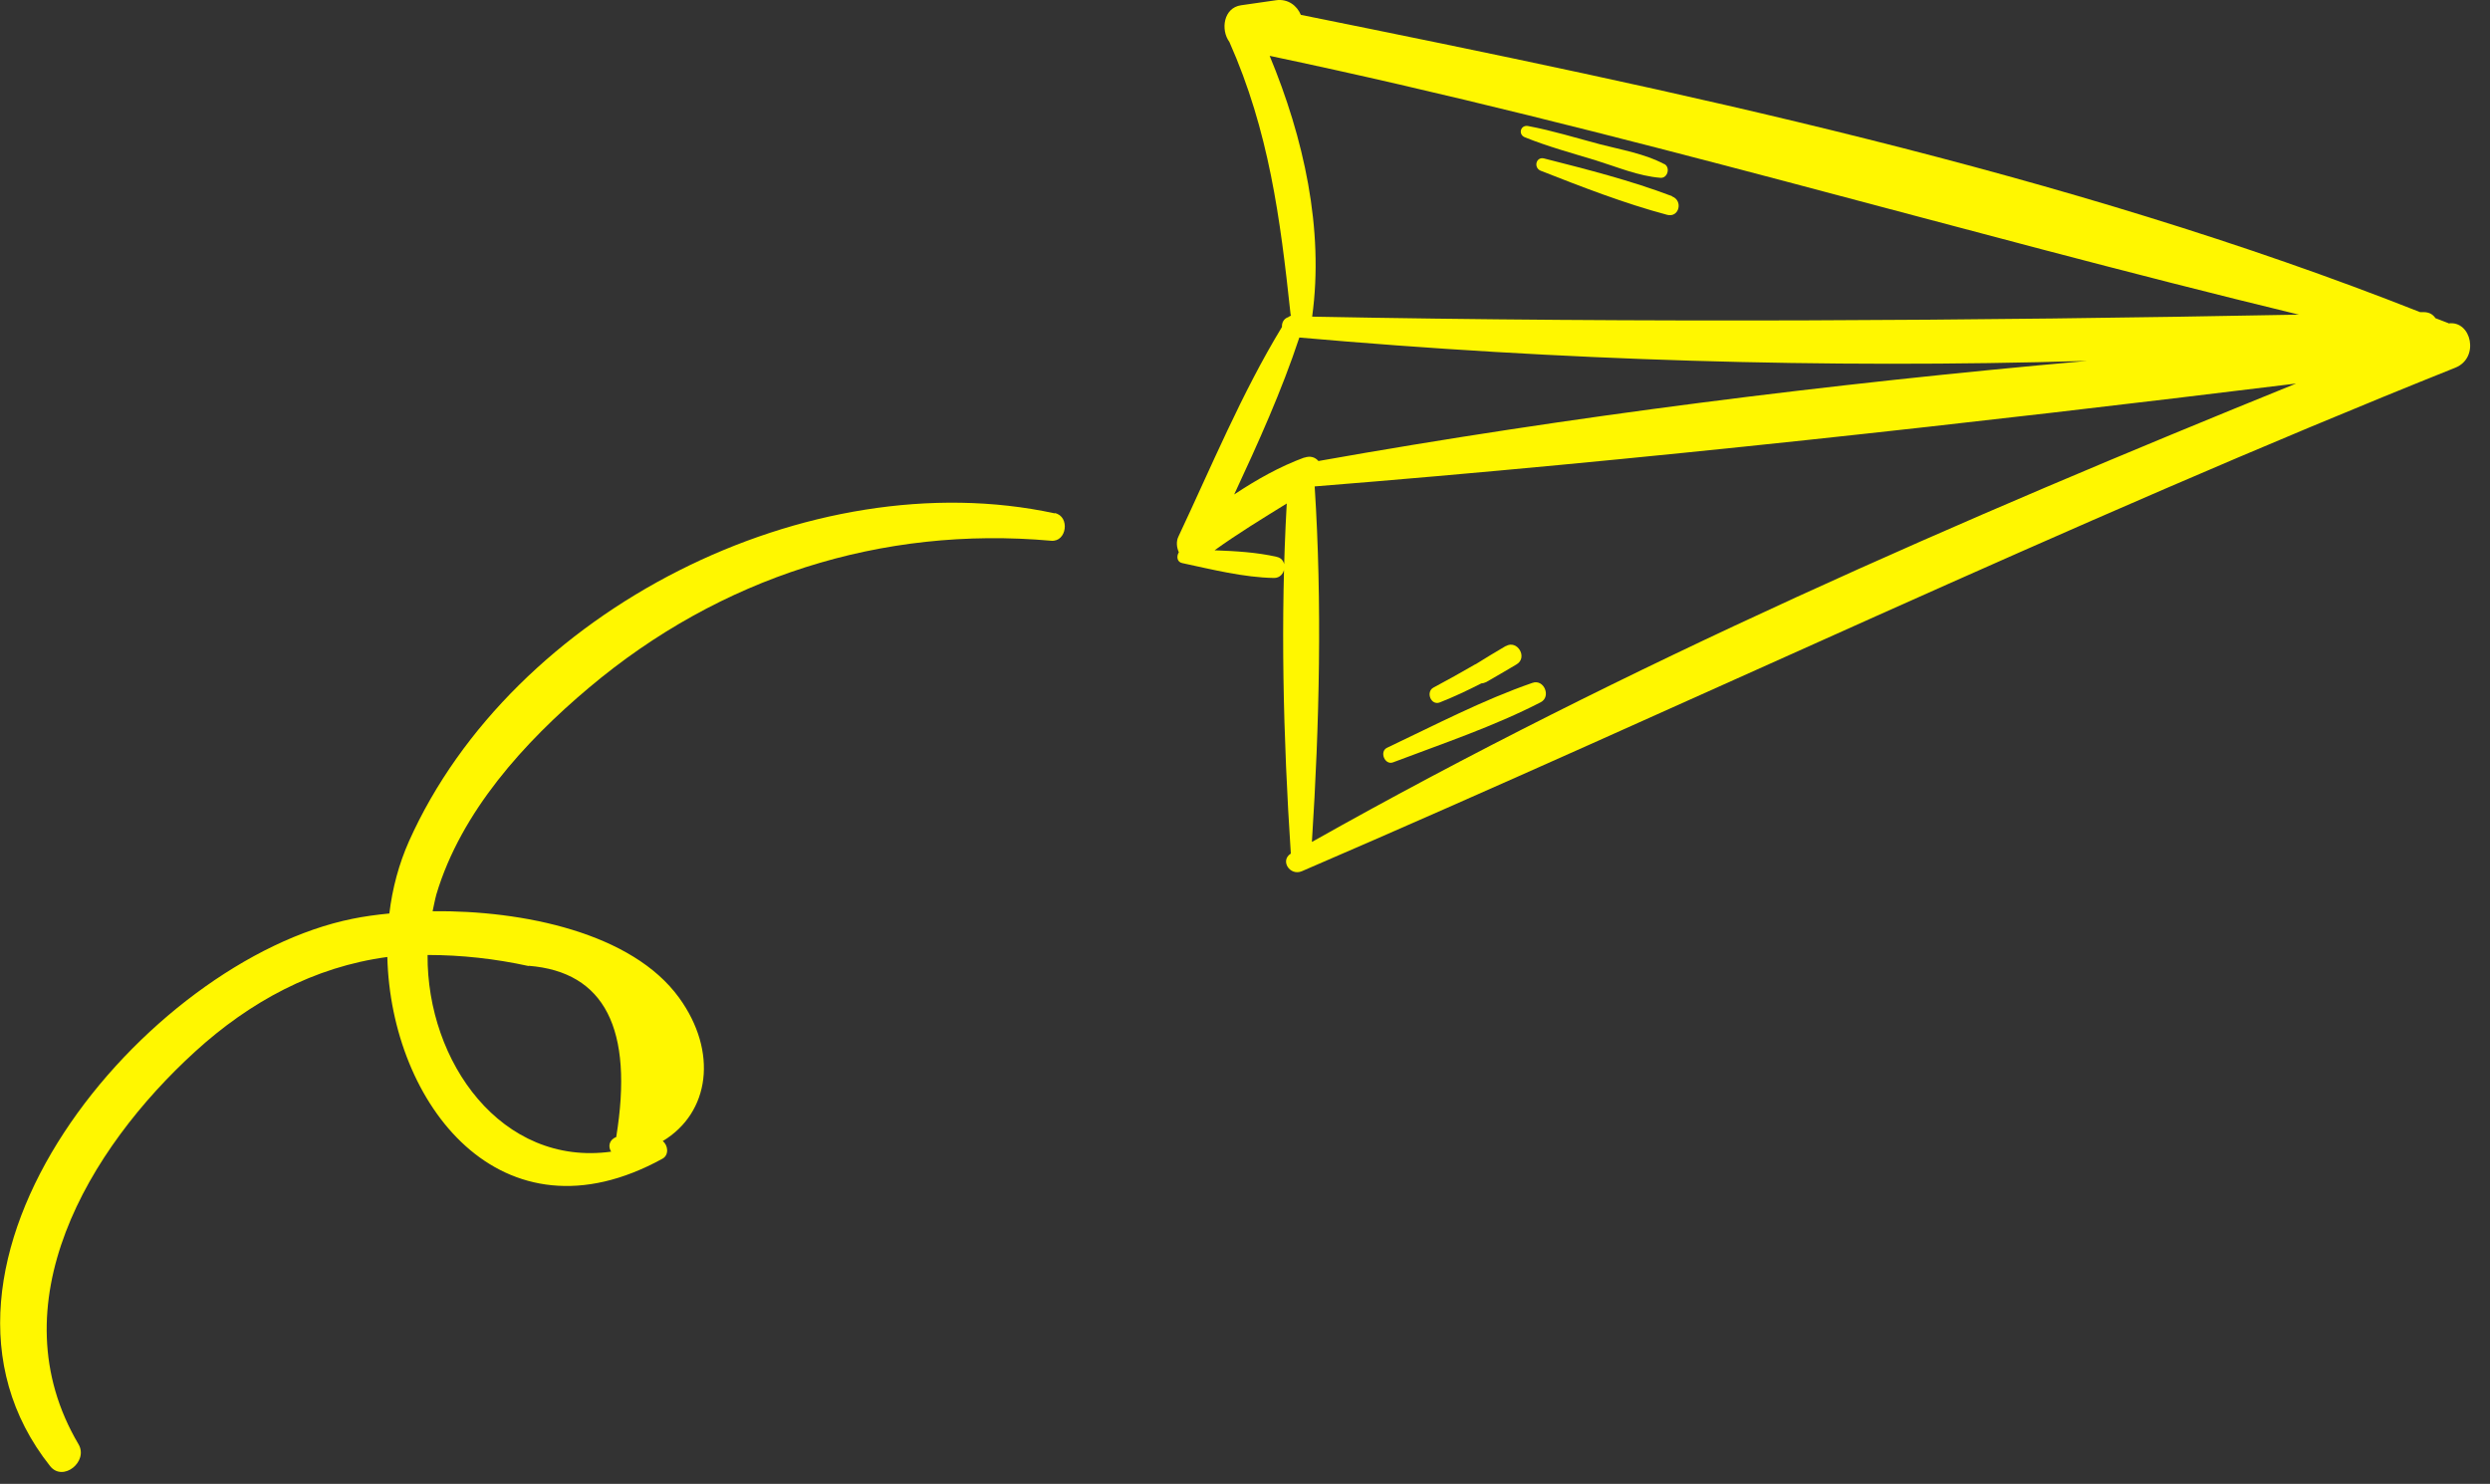
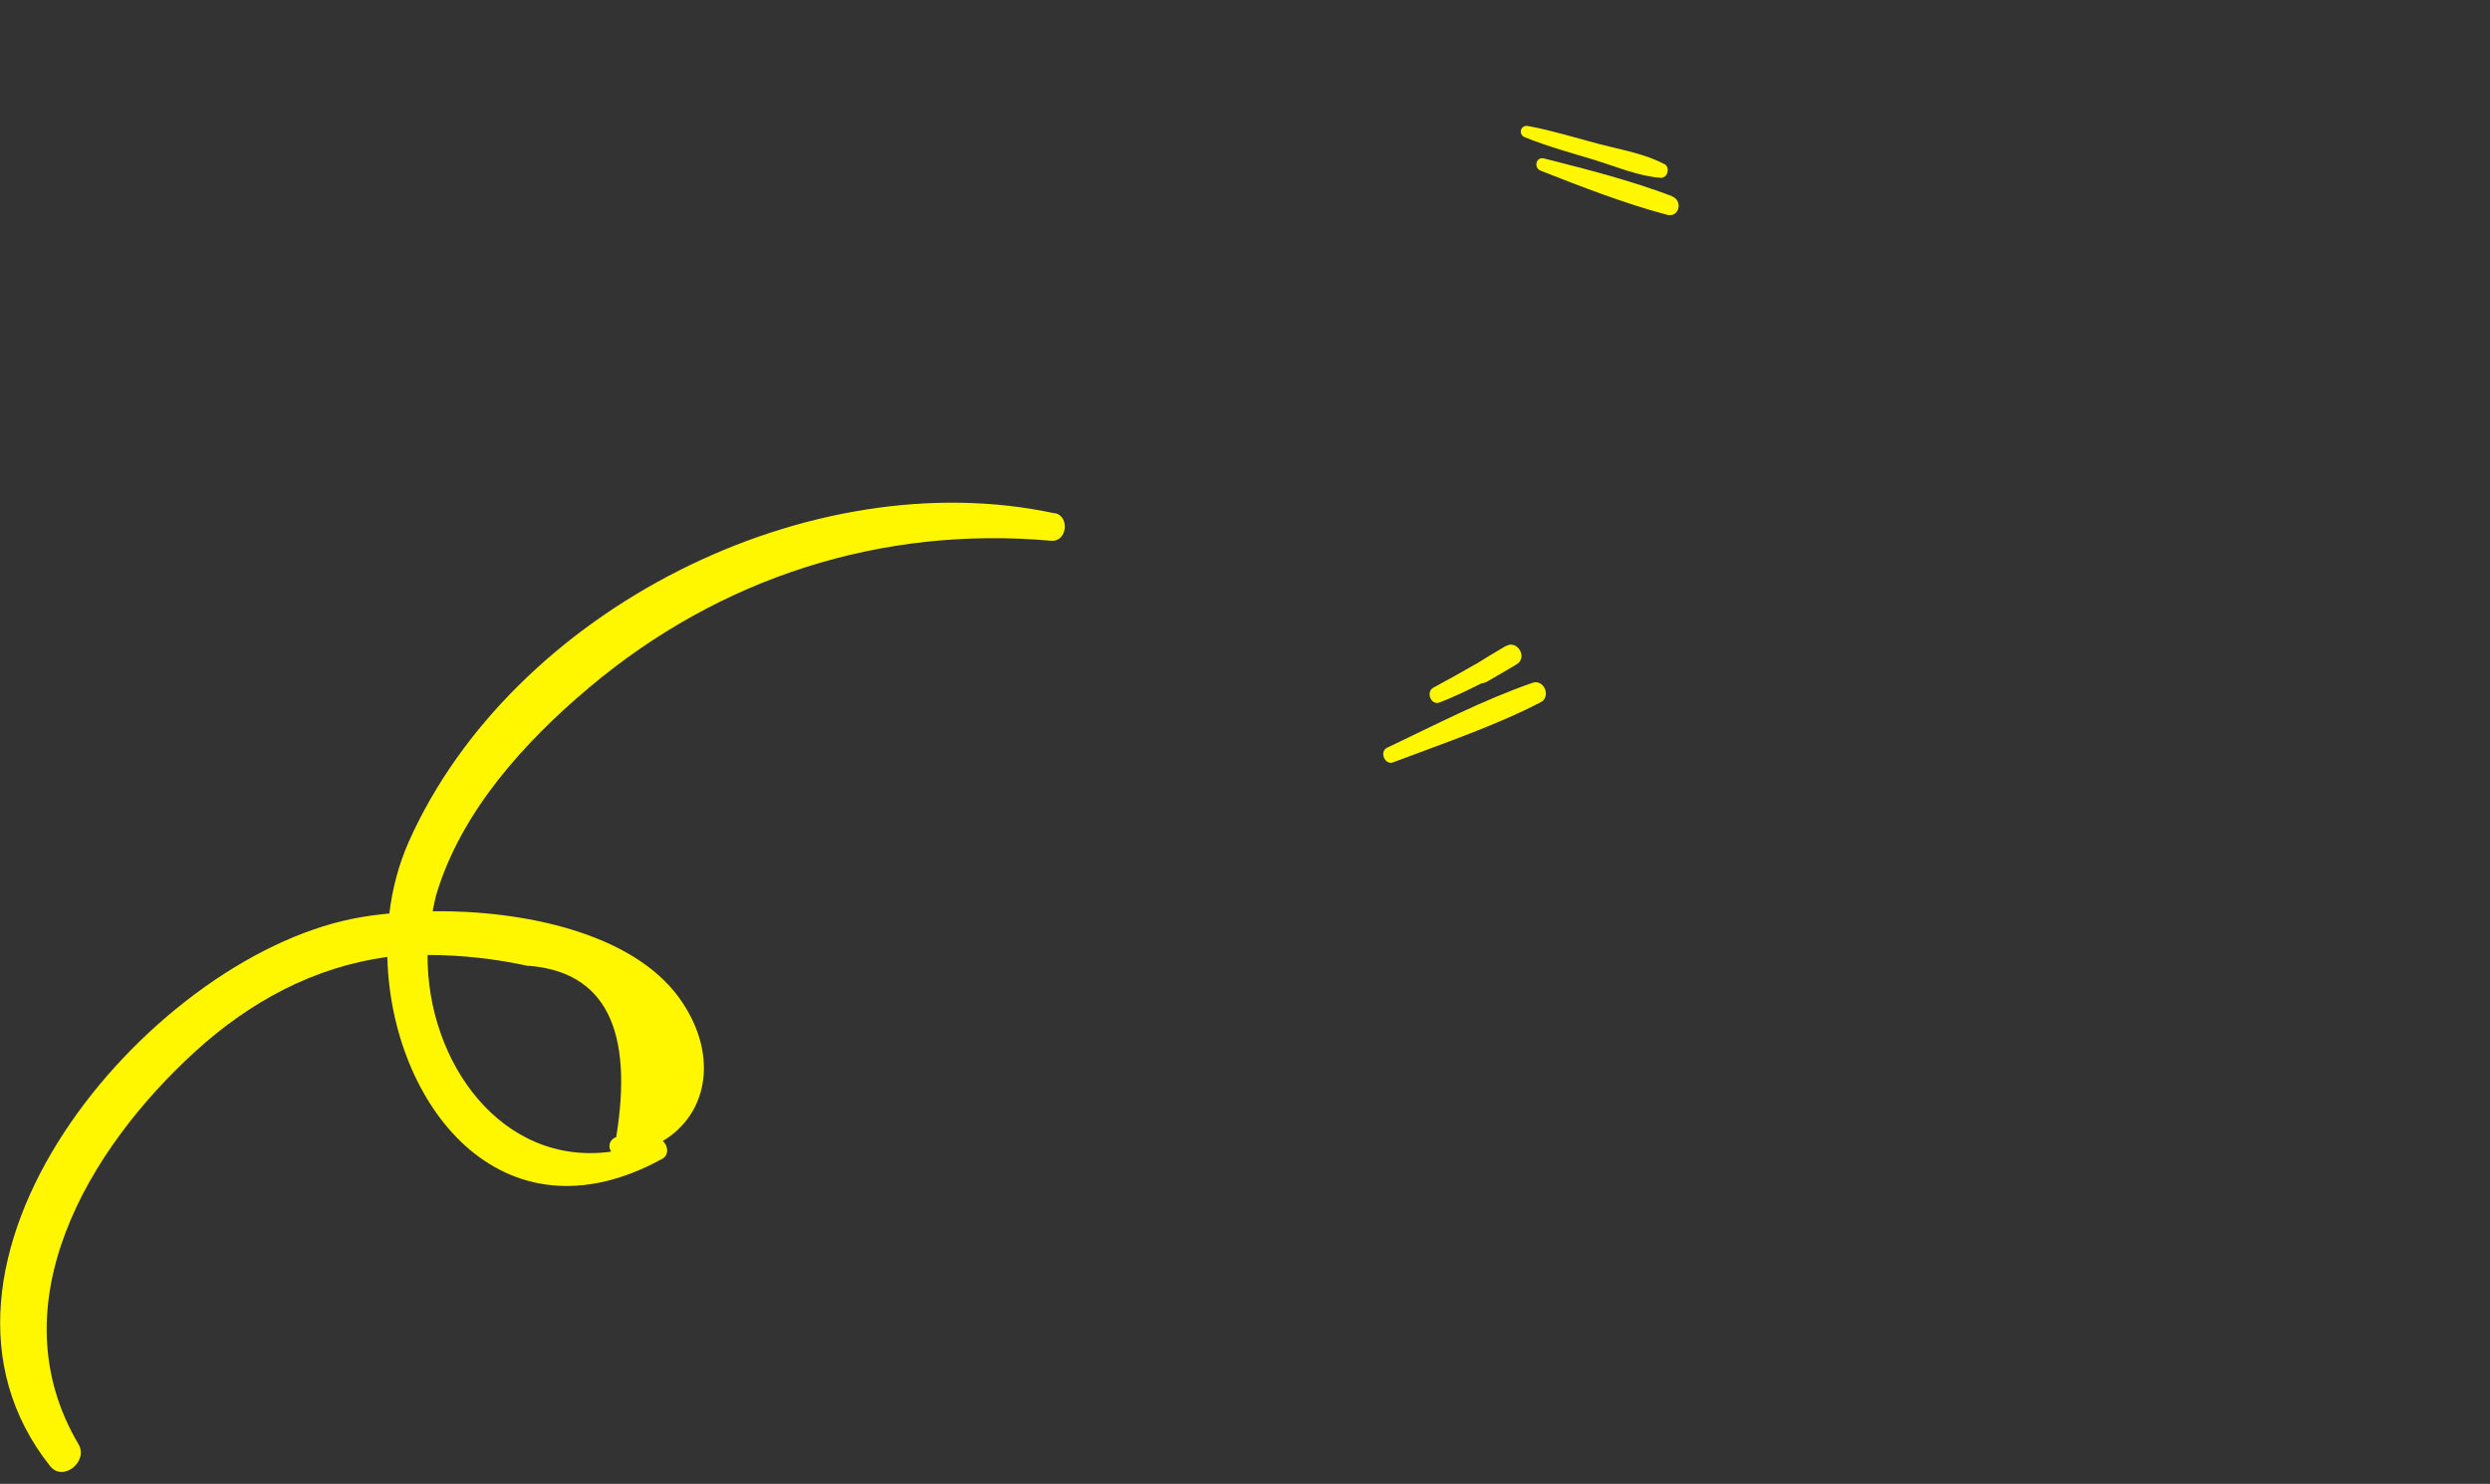
<svg xmlns="http://www.w3.org/2000/svg" width="99" height="59" viewBox="0 0 99 59" fill="none">
  <rect x="0" y="0" width="99" height="59" fill="#333333" stroke="none" />
  <g clip-path="url(#clip0_400_65)">
-     <path d="M97.35 12.85C97.18 12.78 97 12.72 96.83 12.65C96.74 12.51 96.59 12.41 96.36 12.41C96.31 12.41 96.27 12.41 96.22 12.41C82.09 6.82 66.61 3.6 51.72 0.59C51.57 0.23 51.21 -0.06 50.73 0.01C50.27 0.08 49.8 0.14 49.34 0.21C48.65 0.31 48.52 1.18 48.88 1.67C50.45 5.21 50.9 8.66 51.31 12.48C51.31 12.5 51.32 12.53 51.33 12.55C51.29 12.56 51.25 12.59 51.22 12.61C51.04 12.67 50.96 12.83 50.97 13C49.37 15.63 48.16 18.56 46.85 21.34C46.76 21.53 46.78 21.76 46.87 21.96C46.77 22.11 46.79 22.35 47.01 22.39C48.18 22.64 49.45 22.96 50.65 22.98C51.13 22.99 51.24 22.24 50.76 22.14C49.98 21.96 49.12 21.91 48.29 21.88C49.22 21.21 50.19 20.62 51.16 20.02C50.9 24.6 51.02 29.36 51.32 33.91C51.32 33.91 51.32 33.93 51.32 33.94C50.88 34.22 51.29 34.84 51.76 34.64C67.09 28.04 82.11 20.83 97.62 14.62C98.6 14.23 98.26 12.73 97.35 12.86V12.85ZM51.86 18.19C50.88 18.55 49.96 19.07 49.07 19.66C50.02 17.62 50.96 15.54 51.66 13.42C61.98 14.33 72.52 14.66 82.98 14.35C72.73 15.26 62.43 16.55 52.42 18.33C52.29 18.18 52.1 18.11 51.85 18.2L51.86 18.19ZM52.16 33.47C52.46 28.82 52.57 23.98 52.27 19.34C65.25 18.3 78.33 16.84 91.29 15.25C77.97 20.65 64.66 26.43 52.17 33.47H52.16ZM52.17 12.59C52.65 9.11 51.83 5.47 50.48 2.22C64.27 5.12 77.74 9.2 91.4 12.51C78.31 12.76 65.28 12.84 52.17 12.59Z" fill="#FFF700" />
    <path d="M60.93 27.15C58.96 27.83 57.03 28.84 55.15 29.73C54.83 29.88 55.06 30.44 55.39 30.31C57.34 29.57 59.4 28.88 61.26 27.92C61.68 27.7 61.39 26.99 60.93 27.15Z" fill="#FFF700" />
    <path d="M59.86 25.69C59.46 25.92 59.06 26.17 58.67 26.41C58.67 26.41 58.67 26.41 58.66 26.41C58.11 26.73 57.55 27.04 56.99 27.34C56.68 27.51 56.89 28.06 57.24 27.93C57.8 27.71 58.35 27.45 58.9 27.17C58.96 27.17 59.02 27.15 59.09 27.12C59.49 26.89 59.89 26.66 60.29 26.42C60.76 26.15 60.33 25.42 59.87 25.69H59.86Z" fill="#FFF700" />
    <path d="M66.16 6.52C65.38 6.11 64.48 5.96 63.63 5.74C62.68 5.49 61.72 5.19 60.75 5.01C60.45 4.96 60.35 5.35 60.63 5.46C61.55 5.83 62.51 6.09 63.46 6.38C64.3 6.64 65.14 7 66.02 7.07C66.31 7.09 66.42 6.65 66.17 6.52H66.16Z" fill="#FFF700" />
    <path d="M66.48 7.8C64.85 7.18 63.08 6.73 61.39 6.3C61.07 6.22 60.96 6.67 61.26 6.79C62.89 7.43 64.59 8.09 66.28 8.54C66.76 8.67 66.93 7.98 66.48 7.81V7.8Z" fill="#FFF700" />
    <path d="M41.93 20.41C32.19 18.31 20.38 24.24 16.26 33.45C15.86 34.35 15.6 35.32 15.48 36.32C14.96 36.37 14.46 36.44 14.02 36.53C5.78 38.19 -4.34 50.31 1.99 58.29C2.5 58.94 3.53 58.11 3.12 57.42C-0.16 51.87 3.5 45.69 7.76 41.81C9.93 39.83 12.49 38.44 15.4 38.05C15.54 43.88 19.92 49.6 26.34 46.07C26.61 45.92 26.56 45.53 26.35 45.37C28.23 44.24 28.55 41.81 27 39.67C25.13 37.09 20.8 36.19 17.2 36.23C17.25 36.01 17.29 35.78 17.35 35.56C18.33 32.28 20.85 29.5 23.42 27.34C28.62 22.96 35.05 20.9 41.79 21.5C42.42 21.56 42.55 20.53 41.94 20.4L41.93 20.41ZM21.02 38.4C24.04 38.64 25.2 40.91 24.5 45.21C24.21 45.32 24.17 45.6 24.3 45.79C19.95 46.39 16.97 42.23 17 37.97C18.35 37.97 19.69 38.12 21.02 38.41V38.4Z" fill="#FFF700" />
  </g>
  <defs>
    <clipPath id="clip0_400_65">
      <rect width="98.21" height="58.53" fill="white" />
    </clipPath>
  </defs>
</svg>